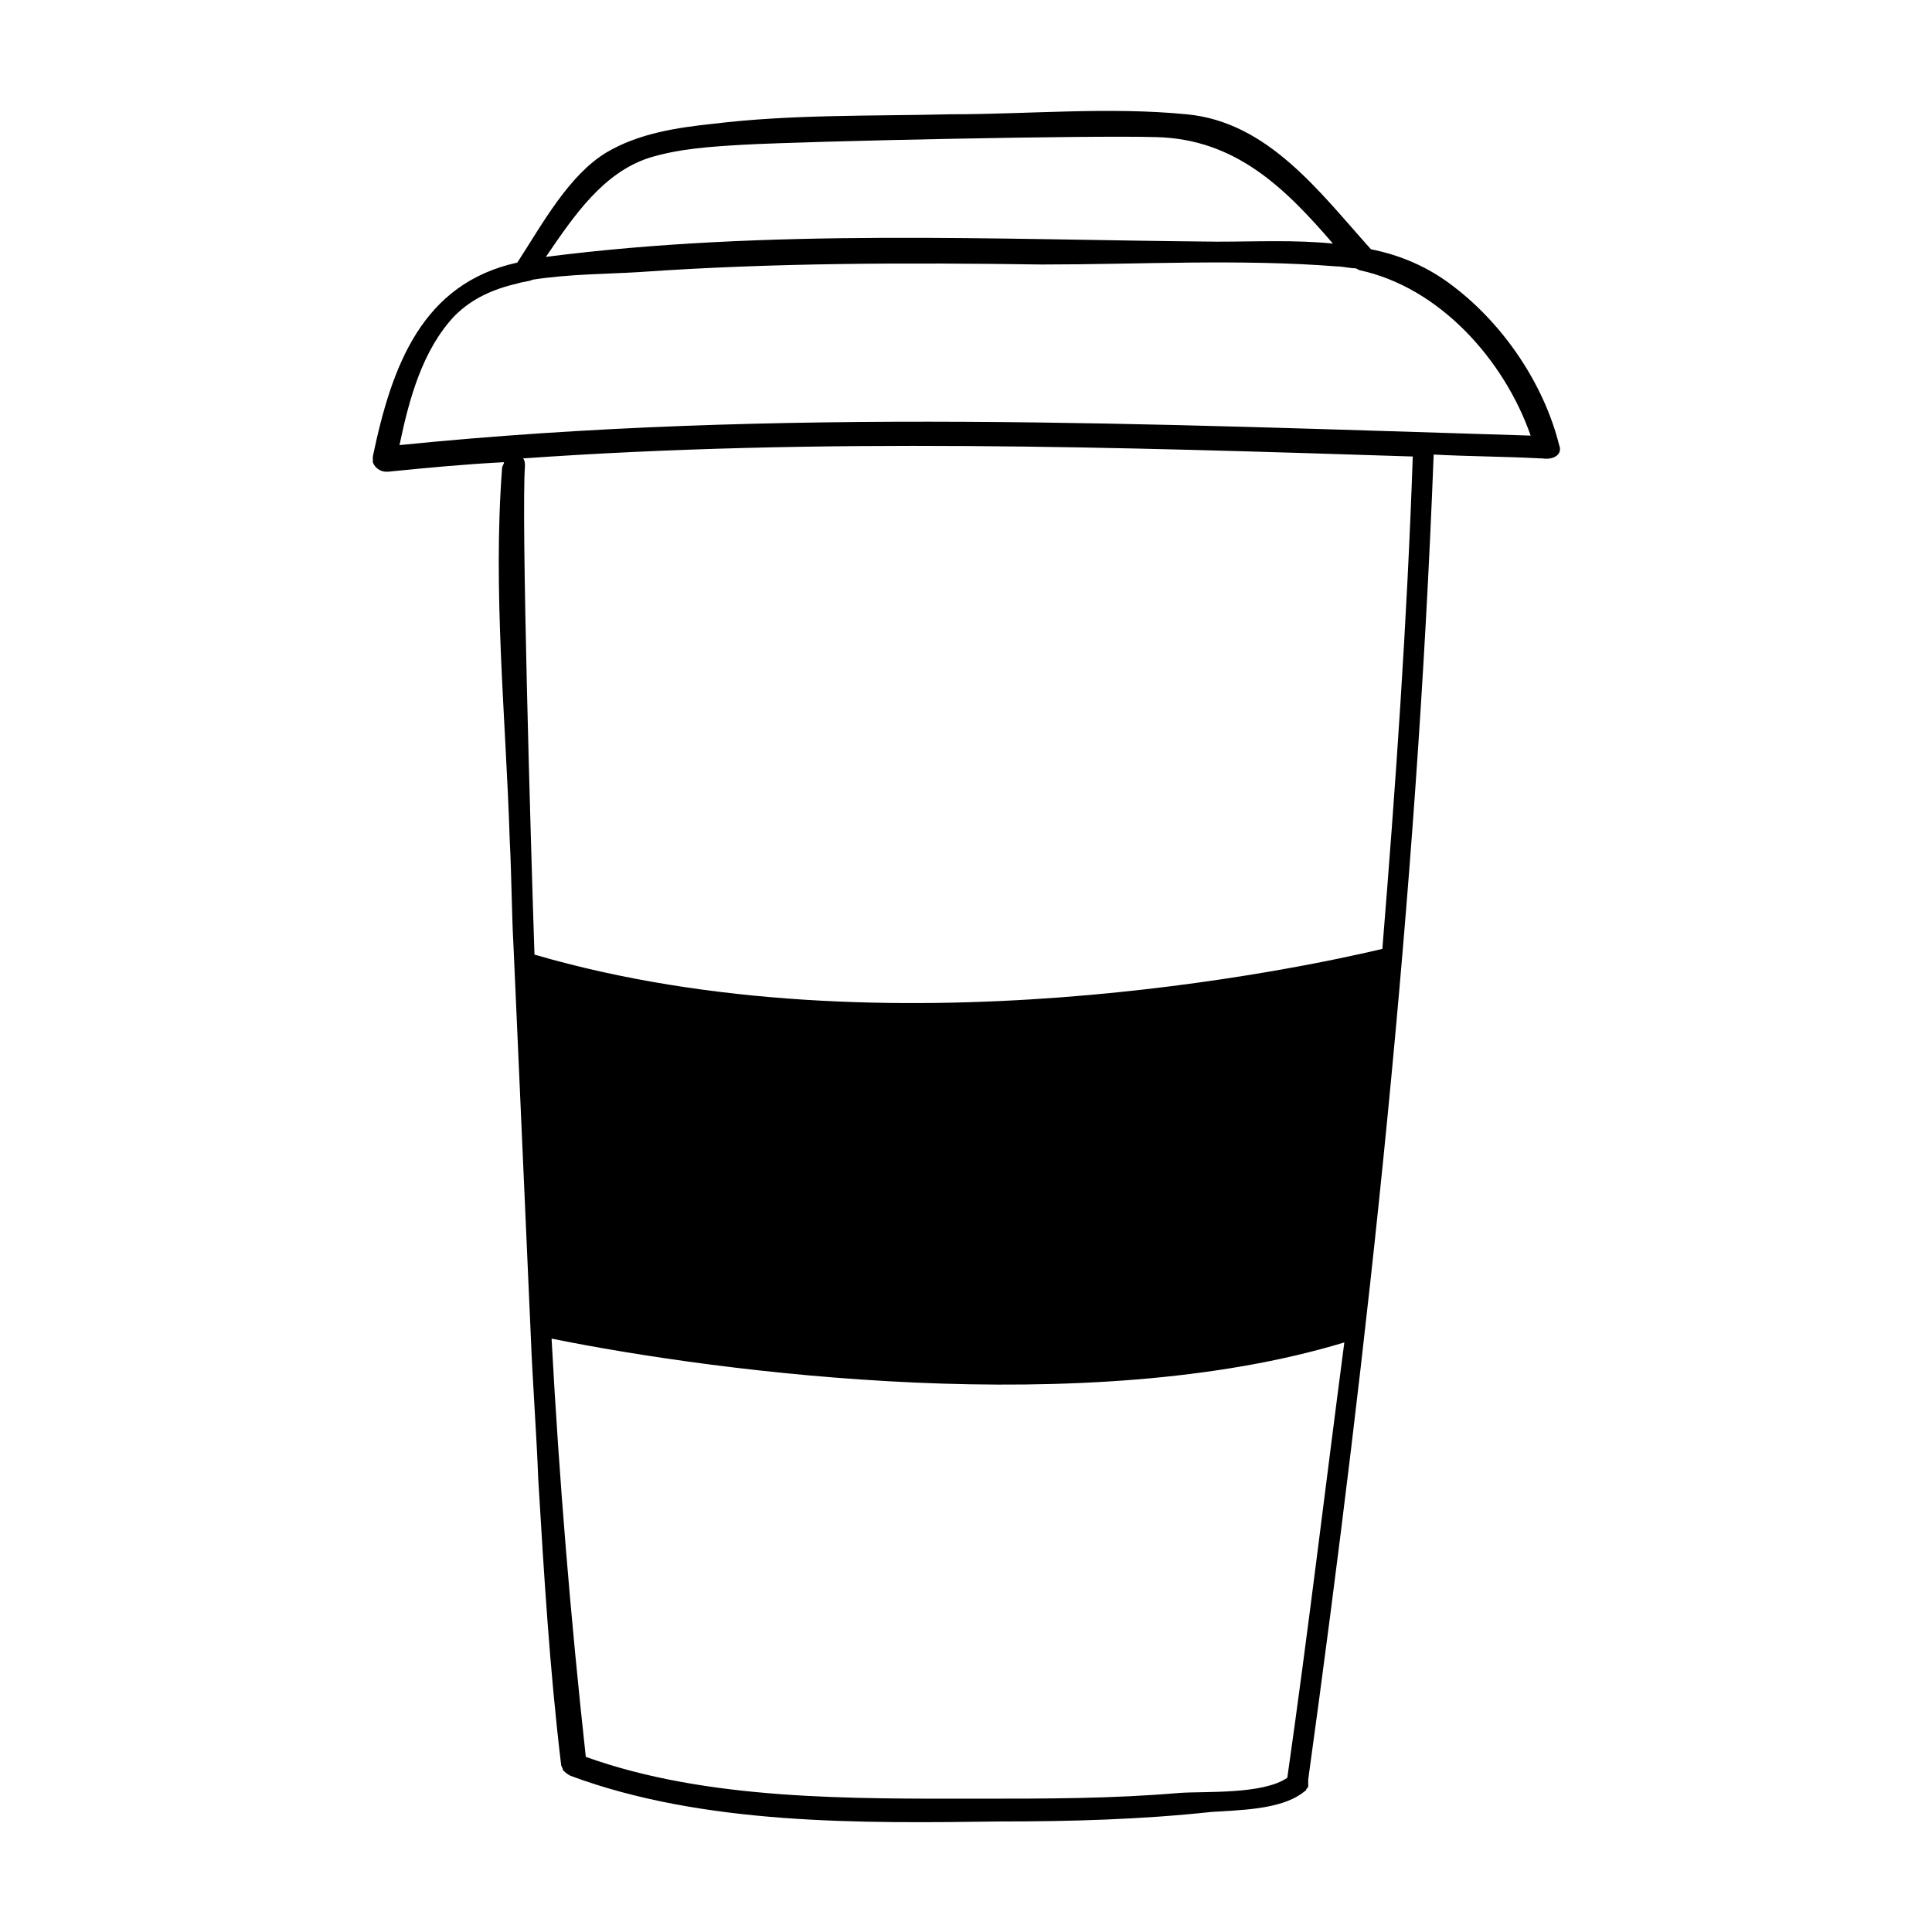
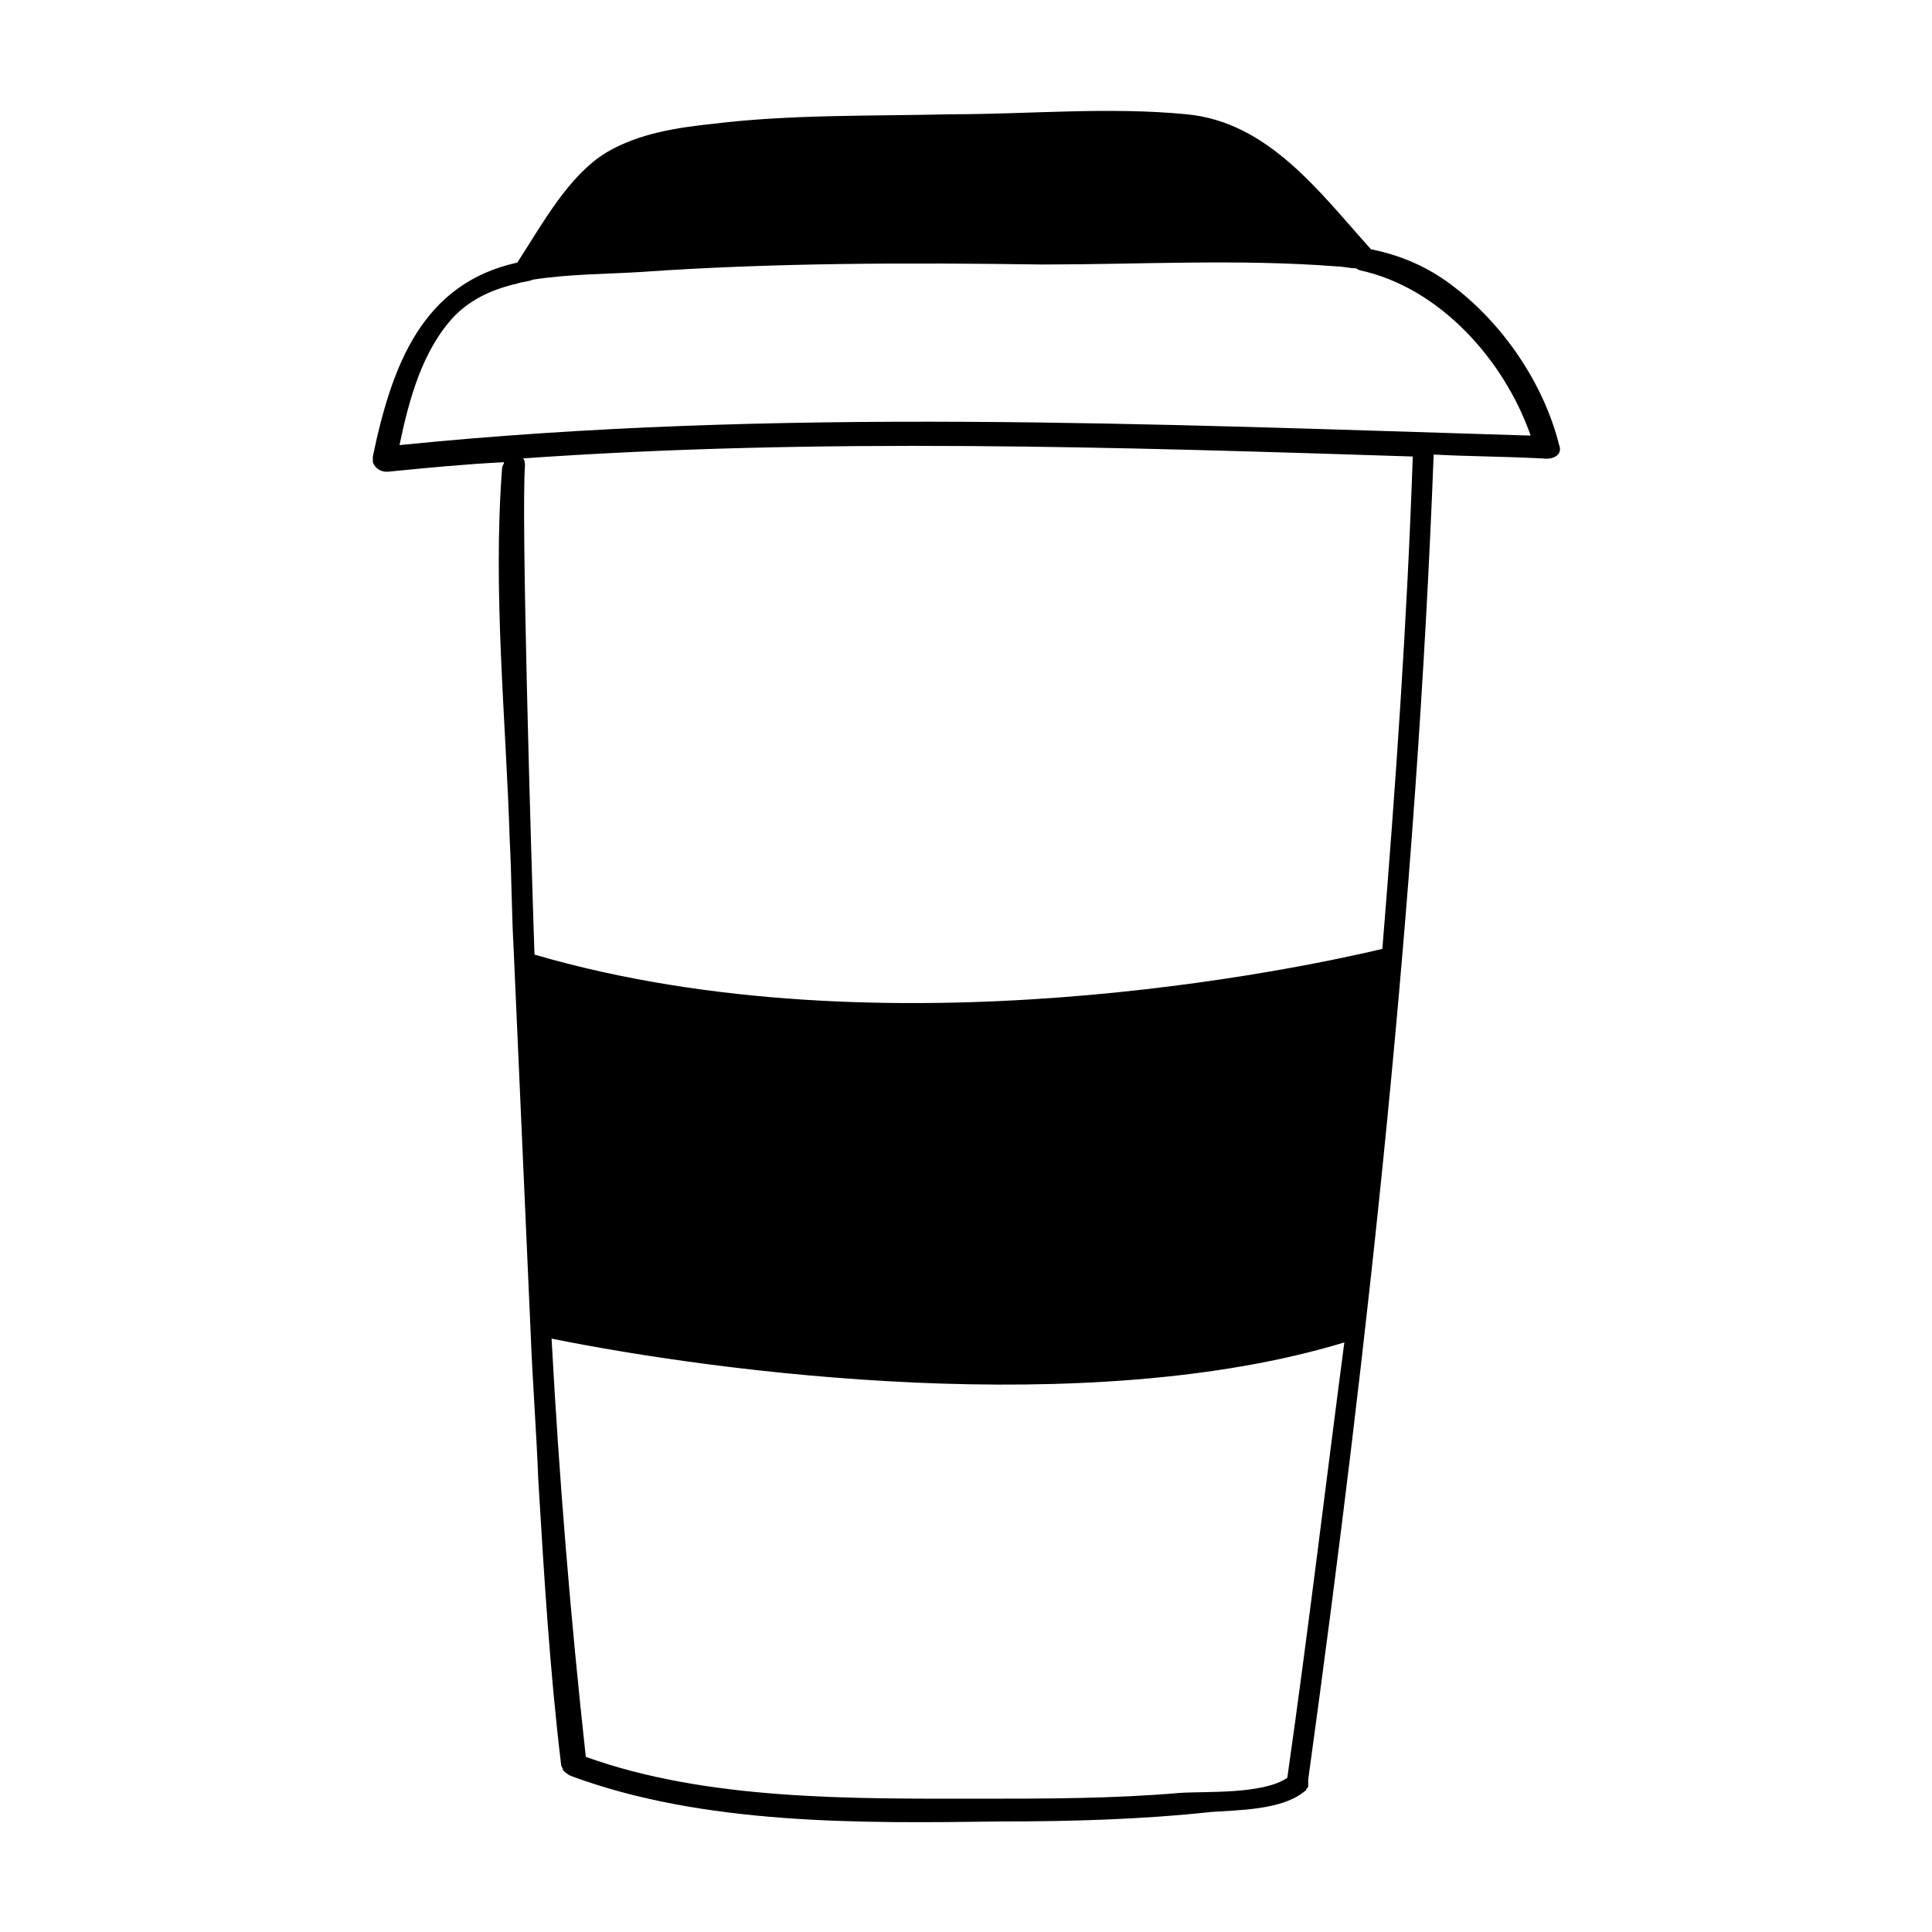
<svg xmlns="http://www.w3.org/2000/svg" fill="#000000" width="800px" height="800px" version="1.1" viewBox="144 144 512 512">
-   <path d="m557.19 261.95c-4.031-16.121-14.609-31.738-27.711-41.816-7.055-5.543-14.609-8.566-22.168-10.078-13.602-15.113-27.207-33.754-48.871-35.77-20.656-2.016-41.816 0-62.473 0-21.16 0.504-42.32 0-62.977 2.519-9.574 1.008-19.648 2.519-28.215 7.559-10.078 6.047-17.129 19.145-23.68 29.223-25.191 5.543-33.25 27.207-38.289 51.387v1.512c0.504 1.512 2.016 2.519 3.527 2.519h0.504c10.078-1.008 20.656-2.016 30.73-2.519 0 0.504-0.504 1.008-0.504 1.512-2.512 32.746 1.016 66.504 2.023 98.746 0.504 9.574 0.504 19.145 1.008 28.215l4.535 102.27c0.504 13.098 1.512 25.695 2.016 38.793 1.512 25.191 3.023 50.383 6.047 75.57 0 0.504 0.504 1.008 0.504 1.512 0.504 0.504 1.008 1.008 2.016 1.512 35.266 13.098 77.082 12.594 113.86 12.09 18.641 0 37.281-0.504 55.922-2.519 7.055-0.504 18.137-0.504 24.184-5.039 0.504-0.504 1.008-0.504 1.008-1.008 0.504-0.504 0.504-0.504 0.504-1.008l-0.004-0.5v-1.008c16.121-116.88 28.719-233.27 33.25-351.16 9.574 0.504 18.641 0.504 28.215 1.008h0.504c3.023 0.504 5.543-1.008 4.535-3.527zm-241.32-76.074c8.062-2.519 16.625-3.023 25.191-3.527 19.145-1.008 92.195-2.519 109.32-2.016 21.16 0.504 34.258 13.602 46.855 28.215-10.078-1.008-20.152-0.504-30.73-0.504-58.945-0.504-118.9-3.527-177.84 4.031 7.555-11.086 15.109-22.168 27.203-26.199zm169.28 429.25c-6.551 4.535-22.168 3.527-28.719 4.031-17.633 1.512-35.266 1.512-52.898 1.512-33.754 0-72.043 0.504-104.29-11.082-4.031-36.777-7.055-73.555-9.07-110.84 44.84 9.07 142.07 21.664 210.09 1.008-5.035 38.289-9.57 76.578-15.113 115.37zm25.191-219.66c-21.16 5.039-131.5 28.719-224.7 1.512-1.008-30.23-3.527-116.38-2.519-129.48 0-0.504 0-1.512-0.504-2.016 78.594-5.543 157.19-3.023 235.78-0.504-1.508 43.832-4.531 87.16-8.059 130.49zm-260.47-133.51c2.519-12.09 6.047-25.191 14.609-34.258 4.535-4.535 10.078-7.055 16.625-8.566 1.512-0.504 3.023-0.504 4.031-1.008 9.574-1.512 20.152-1.512 28.215-2.016 35.77-2.516 71.539-2.516 106.81-2.012 25.695 0 52.395-1.512 78.09 0.504 1.512 0 3.527 0.504 5.039 0.504l1.008 0.504c21.16 4.535 38.289 23.68 45.344 43.832-99.758-3.023-200.02-7.559-299.77 2.516z" />
+   <path d="m557.19 261.95c-4.031-16.121-14.609-31.738-27.711-41.816-7.055-5.543-14.609-8.566-22.168-10.078-13.602-15.113-27.207-33.754-48.871-35.77-20.656-2.016-41.816 0-62.473 0-21.16 0.504-42.32 0-62.977 2.519-9.574 1.008-19.648 2.519-28.215 7.559-10.078 6.047-17.129 19.145-23.68 29.223-25.191 5.543-33.25 27.207-38.289 51.387v1.512c0.504 1.512 2.016 2.519 3.527 2.519h0.504c10.078-1.008 20.656-2.016 30.73-2.519 0 0.504-0.504 1.008-0.504 1.512-2.512 32.746 1.016 66.504 2.023 98.746 0.504 9.574 0.504 19.145 1.008 28.215l4.535 102.27c0.504 13.098 1.512 25.695 2.016 38.793 1.512 25.191 3.023 50.383 6.047 75.57 0 0.504 0.504 1.008 0.504 1.512 0.504 0.504 1.008 1.008 2.016 1.512 35.266 13.098 77.082 12.594 113.86 12.09 18.641 0 37.281-0.504 55.922-2.519 7.055-0.504 18.137-0.504 24.184-5.039 0.504-0.504 1.008-0.504 1.008-1.008 0.504-0.504 0.504-0.504 0.504-1.008l-0.004-0.5v-1.008c16.121-116.88 28.719-233.27 33.25-351.16 9.574 0.504 18.641 0.504 28.215 1.008h0.504c3.023 0.504 5.543-1.008 4.535-3.527zm-241.32-76.074zm169.28 429.25c-6.551 4.535-22.168 3.527-28.719 4.031-17.633 1.512-35.266 1.512-52.898 1.512-33.754 0-72.043 0.504-104.29-11.082-4.031-36.777-7.055-73.555-9.07-110.84 44.84 9.07 142.07 21.664 210.09 1.008-5.035 38.289-9.57 76.578-15.113 115.37zm25.191-219.66c-21.16 5.039-131.5 28.719-224.7 1.512-1.008-30.23-3.527-116.38-2.519-129.48 0-0.504 0-1.512-0.504-2.016 78.594-5.543 157.19-3.023 235.78-0.504-1.508 43.832-4.531 87.16-8.059 130.49zm-260.47-133.51c2.519-12.09 6.047-25.191 14.609-34.258 4.535-4.535 10.078-7.055 16.625-8.566 1.512-0.504 3.023-0.504 4.031-1.008 9.574-1.512 20.152-1.512 28.215-2.016 35.77-2.516 71.539-2.516 106.81-2.012 25.695 0 52.395-1.512 78.09 0.504 1.512 0 3.527 0.504 5.039 0.504l1.008 0.504c21.16 4.535 38.289 23.68 45.344 43.832-99.758-3.023-200.02-7.559-299.77 2.516z" />
</svg>